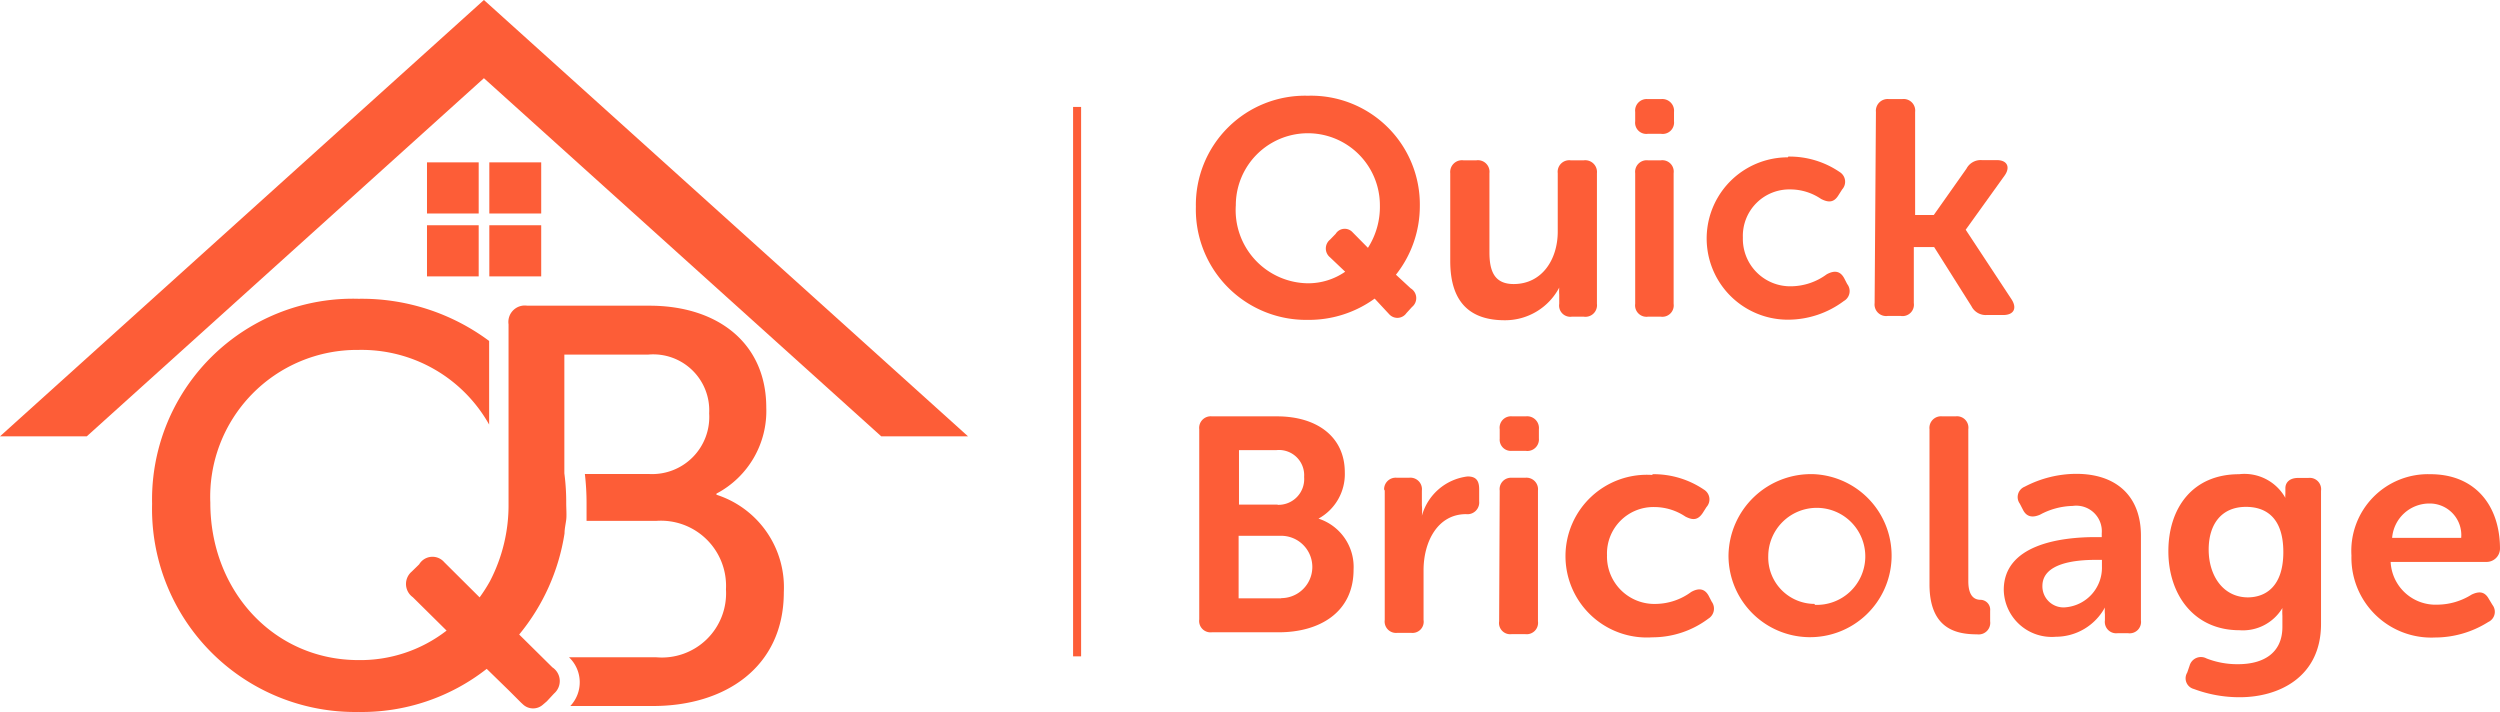
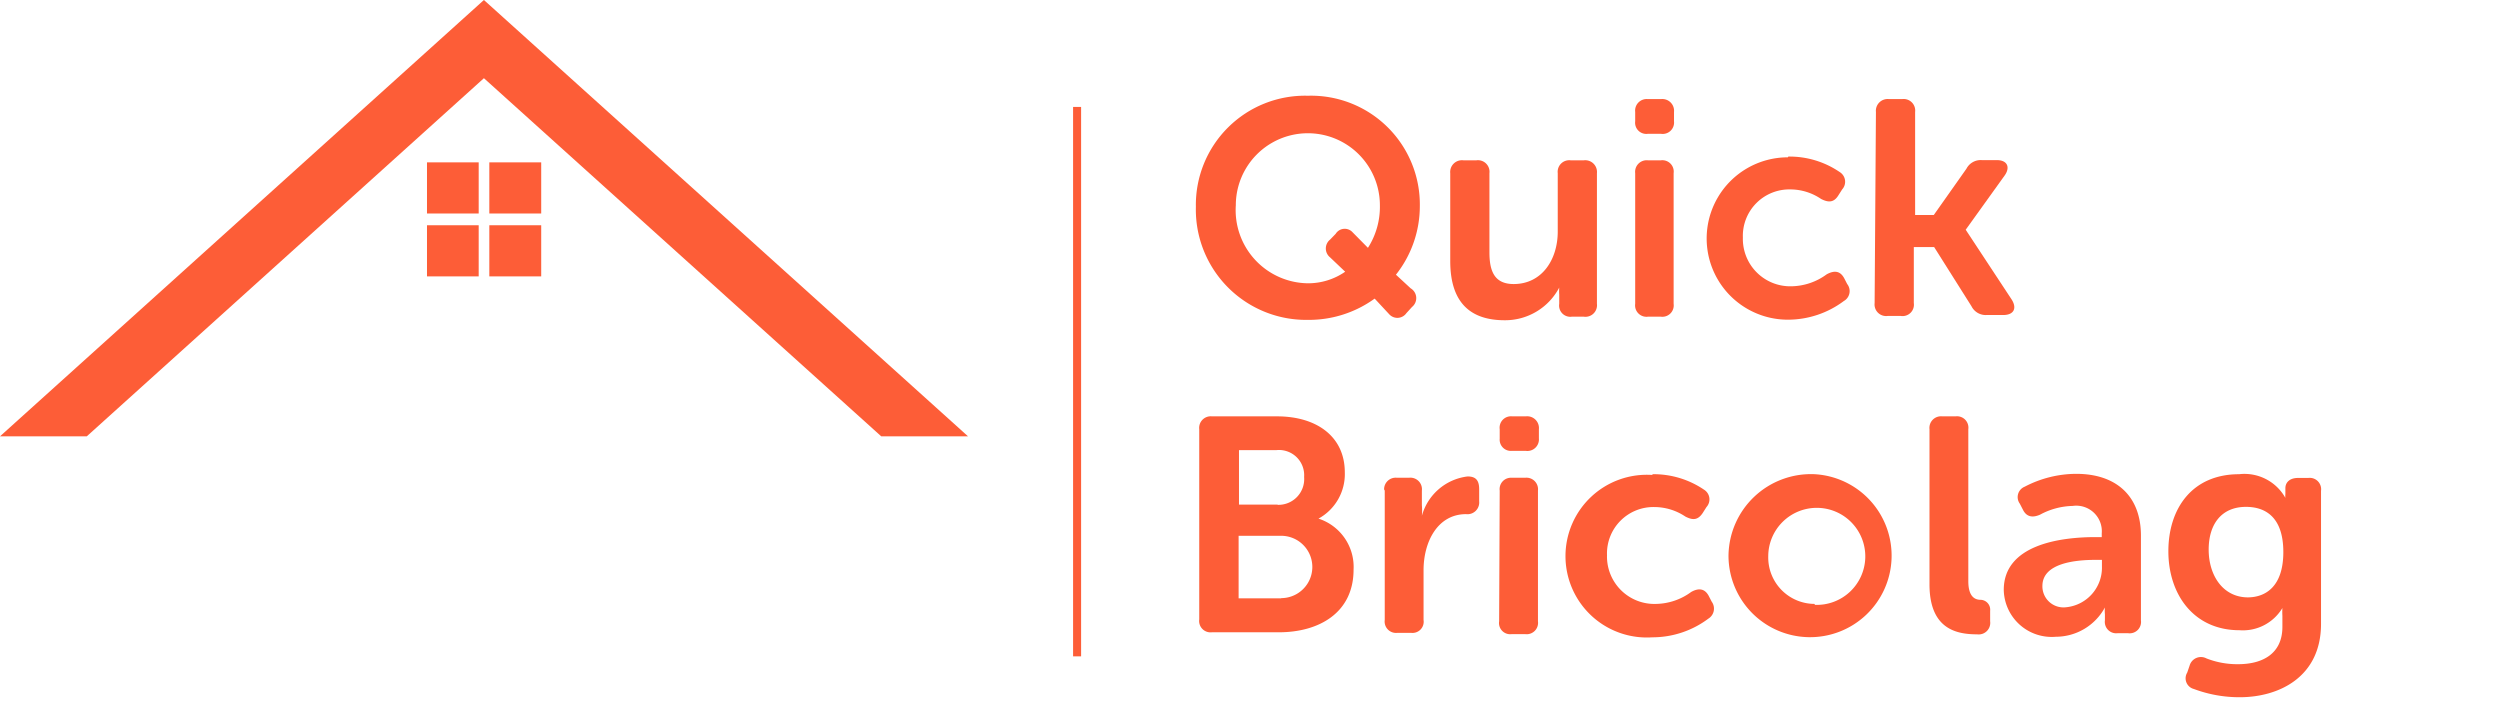
<svg xmlns="http://www.w3.org/2000/svg" id="Layer_1" data-name="Layer 1" viewBox="0 0 133.96 38.15">
  <defs>
    <style>.cls-1{fill:#fd5d37;}</style>
  </defs>
  <path class="cls-1" d="M70.08,5.13a5.83,5.83,0,0,1,6,5.92,5.92,5.92,0,0,1-1.28,3.67l.79.73a.61.61,0,0,1,.07,1l-.3.33a.59.59,0,0,1-.91.07L73.66,16a6,6,0,0,1-3.58,1.14,5.91,5.91,0,0,1-6-6.06A5.85,5.85,0,0,1,70.08,5.13Zm0,10.05a3.49,3.49,0,0,0,2-.62l-.81-.77a.61.61,0,0,1,0-.95l.3-.31a.57.57,0,0,1,.91-.08l.82.83A4.08,4.08,0,0,0,73.94,11a3.86,3.86,0,1,0-7.72,0A3.92,3.92,0,0,0,70.08,15.18Z" />
  <path class="cls-1" d="M77.71,9.28a.63.63,0,0,1,.7-.69h.7a.62.62,0,0,1,.7.69v4.24c0,1,.26,1.7,1.3,1.7,1.52,0,2.36-1.32,2.36-2.81V9.28a.62.62,0,0,1,.69-.69h.71a.63.63,0,0,1,.7.69v7a.62.62,0,0,1-.7.69h-.65a.6.6,0,0,1-.67-.69v-.49a2.61,2.61,0,0,1,0-.38h0a3.28,3.28,0,0,1-2.92,1.75c-1.8,0-2.92-.9-2.92-3.17Z" />
  <path class="cls-1" d="M87.62,6.5V6a.62.62,0,0,1,.68-.69H89a.63.63,0,0,1,.7.69V6.5a.61.61,0,0,1-.7.67H88.3A.6.6,0,0,1,87.62,6.5Zm0,2.78a.62.62,0,0,1,.68-.69H89a.61.61,0,0,1,.68.69v7a.61.61,0,0,1-.68.69H88.3a.61.61,0,0,1-.68-.69Z" />
  <path class="cls-1" d="M95.82,8.39a4.77,4.77,0,0,1,2.76.83.61.61,0,0,1,.13.93l-.21.33c-.24.38-.53.38-.92.18a2.94,2.94,0,0,0-1.64-.51,2.49,2.49,0,0,0-2.55,2.58A2.54,2.54,0,0,0,96,15.34a3.26,3.26,0,0,0,1.88-.64c.42-.23.73-.18.94.21l.16.31a.61.61,0,0,1-.18.91,5,5,0,0,1-3,1,4.35,4.35,0,1,1,0-8.7Z" />
  <path class="cls-1" d="M100.52,6a.63.63,0,0,1,.7-.69h.7a.62.62,0,0,1,.7.69v5.52h1l1.75-2.48a.86.86,0,0,1,.83-.46H107c.56,0,.73.38.42.82l-2.09,2.91v0l2.47,3.75c.29.47.1.82-.46.82h-.89a.85.85,0,0,1-.81-.47l-2-3.17h-1.09v3a.61.61,0,0,1-.7.69h-.7a.62.62,0,0,1-.7-.69Z" />
  <path class="cls-1" d="M64.26,23a.62.62,0,0,1,.68-.69h3.49c2.12,0,3.63,1.08,3.63,3a2.72,2.72,0,0,1-1.41,2.48v0a2.72,2.72,0,0,1,1.88,2.73c0,2.32-1.86,3.36-4,3.36H64.94a.61.61,0,0,1-.68-.69Zm4.18,4.05a1.38,1.38,0,0,0,1.44-1.49,1.35,1.35,0,0,0-1.49-1.44h-2v2.92h2.08Zm.21,5a1.67,1.67,0,1,0,0-3.34H66.37v3.35h2.28Z" />
  <path class="cls-1" d="M74.17,26.29a.62.62,0,0,1,.68-.69h.65a.62.62,0,0,1,.69.69v.78a3.38,3.38,0,0,1,0,.57h0a2.9,2.9,0,0,1,2.45-2.11c.46,0,.62.23.62.69v.64a.63.63,0,0,1-.7.69c-1.54,0-2.28,1.5-2.28,3v2.67a.6.6,0,0,1-.67.69h-.73a.61.61,0,0,1-.68-.69v-7Z" />
  <path class="cls-1" d="M80.36,23.51V23a.61.61,0,0,1,.67-.69h.73a.63.63,0,0,1,.7.69v.49a.62.62,0,0,1-.7.67H81A.6.6,0,0,1,80.36,23.51Zm0,2.78A.61.61,0,0,1,81,25.6h.73a.62.62,0,0,1,.68.69v7a.61.61,0,0,1-.68.69H81a.6.6,0,0,1-.67-.69Z" />
  <path class="cls-1" d="M88.55,25.41a4.8,4.8,0,0,1,2.76.83.61.61,0,0,1,.13.93l-.21.33c-.26.38-.53.38-.92.18a3,3,0,0,0-1.64-.51,2.49,2.49,0,0,0-2.56,2.58,2.54,2.54,0,0,0,2.63,2.61,3.26,3.26,0,0,0,1.88-.64c.41-.23.73-.18.94.21l.16.31a.63.63,0,0,1-.18.91,5,5,0,0,1-3,1,4.36,4.36,0,1,1,0-8.7Z" />
  <path class="cls-1" d="M97.24,25.41a4.37,4.37,0,1,1-4.62,4.36A4.42,4.42,0,0,1,97.24,25.41Zm0,7a2.6,2.6,0,1,0-2.49-2.6A2.49,2.49,0,0,0,97.24,32.36Z" />
  <path class="cls-1" d="M103.39,23a.62.62,0,0,1,.68-.69h.72a.61.61,0,0,1,.68.69v8.14c0,.82.34,1,.66,1a.53.53,0,0,1,.51.59v.56a.62.62,0,0,1-.7.7c-1.12,0-2.55-.29-2.55-2.68Z" />
  <path class="cls-1" d="M112.28,28.78h.34v-.2a1.37,1.37,0,0,0-1.56-1.47,3.84,3.84,0,0,0-1.75.47c-.42.18-.73.11-.92-.28l-.16-.31a.6.6,0,0,1,.26-.91,6,6,0,0,1,2.76-.69c2.17,0,3.47,1.21,3.47,3.31v4.54a.61.61,0,0,1-.69.69h-.56a.61.61,0,0,1-.68-.69v-.33a1.77,1.77,0,0,1,0-.36h0a3,3,0,0,1-2.63,1.57,2.57,2.57,0,0,1-2.79-2.5C107.36,29.19,110.39,28.78,112.28,28.78Zm-1.58,3.76a2.13,2.13,0,0,0,1.93-2.19V30h-.34c-1.05,0-2.85.16-2.85,1.4A1.13,1.13,0,0,0,110.7,32.54Z" />
  <path class="cls-1" d="M118.23,35.28a4.51,4.51,0,0,0,1.7.31c1.28,0,2.37-.54,2.37-2V33a3.63,3.63,0,0,1,0-.42h0A2.47,2.47,0,0,1,120,33.77c-2.46,0-3.81-1.93-3.81-4.23s1.28-4.13,3.79-4.13a2.51,2.51,0,0,1,2.48,1.27h0a1,1,0,0,1,0-.21v-.31c0-.31.23-.55.68-.55h.55a.61.61,0,0,1,.68.69v7.13c0,2.86-2.27,3.93-4.35,3.93a6.94,6.94,0,0,1-2.46-.44.59.59,0,0,1-.36-.88l.13-.38A.63.63,0,0,1,118.23,35.28Zm4.12-5.7c0-1.91-1-2.42-2-2.42-1.3,0-2,.91-2,2.29s.76,2.56,2.11,2.56C121.39,32,122.35,31.44,122.35,29.58Z" />
-   <path class="cls-1" d="M130.23,25.41c2.4,0,3.73,1.68,3.73,4a.72.72,0,0,1-.73.7H128.1a2.41,2.41,0,0,0,2.52,2.29,3.48,3.48,0,0,0,1.82-.54c.42-.2.71-.15.92.23l.2.33a.6.6,0,0,1-.23.91,5.35,5.35,0,0,1-2.85.83A4.28,4.28,0,0,1,126,29.77,4.11,4.11,0,0,1,130.23,25.41Zm1.65,3.41a1.69,1.69,0,0,0-1.7-1.84,2,2,0,0,0-2,1.84Z" />
  <path class="cls-1" d="M25.93,0,0,23.38H4.65L25.93,4.19,47.22,23.38h4.65Z" />
  <path class="cls-1" d="M25.65,8.7H22.88v2.74h2.77Z" />
  <path class="cls-1" d="M29,8.7H26.22v2.74H29Z" />
  <path class="cls-1" d="M25.65,12.07H22.88v2.74h2.77Z" />
  <path class="cls-1" d="M29,12.07H26.22v2.74H29Z" />
-   <path class="cls-1" d="M38.39,26.51v-.06a5,5,0,0,0,2.67-4.61c0-3.46-2.61-5.46-6.26-5.46H28.25a.88.88,0,0,0-1,1V27a8.81,8.81,0,0,1-1,4.15,8.39,8.39,0,0,1-.55.86L23.8,30.12a.83.83,0,0,0-1.34.12l-.4.39A.87.87,0,0,0,22.12,32l1.81,1.79a7.54,7.54,0,0,1-4.72,1.58c-4.53,0-7.94-3.7-7.94-8.43a7.87,7.87,0,0,1,7.94-8.19,7.84,7.84,0,0,1,7,4V18.27a11.44,11.44,0,0,0-7-2.26A10.76,10.76,0,0,0,8.15,27,10.88,10.88,0,0,0,19.21,38.15a10.85,10.85,0,0,0,6.87-2.31L27.27,37l.65.65.12.11a.79.79,0,0,0,1.05,0l.21-.18.39-.42a.88.88,0,0,0-.09-1.4L27.82,34a11.2,11.2,0,0,0,2.43-5.42c0-.24.06-.49.09-.73s0-.6,0-.91a11.76,11.76,0,0,0-.1-1.58c0-.05,0-.09,0-.14V19h4.5A3,3,0,0,1,38,22.15a3.06,3.06,0,0,1-3.2,3.25H31.34A13.56,13.56,0,0,1,31.43,27c0,.3,0,.61,0,.91h3.74a3.49,3.49,0,0,1,3.73,3.67,3.44,3.44,0,0,1-3.73,3.64H30.49a1.85,1.85,0,0,1,.07,2.61H35c3.83,0,7-2.06,7-6.1A5.21,5.21,0,0,0,38.39,26.51Z" />
  <path class="cls-1" d="M57.93,5.73H57.5V35.17h.43Z" />
</svg>